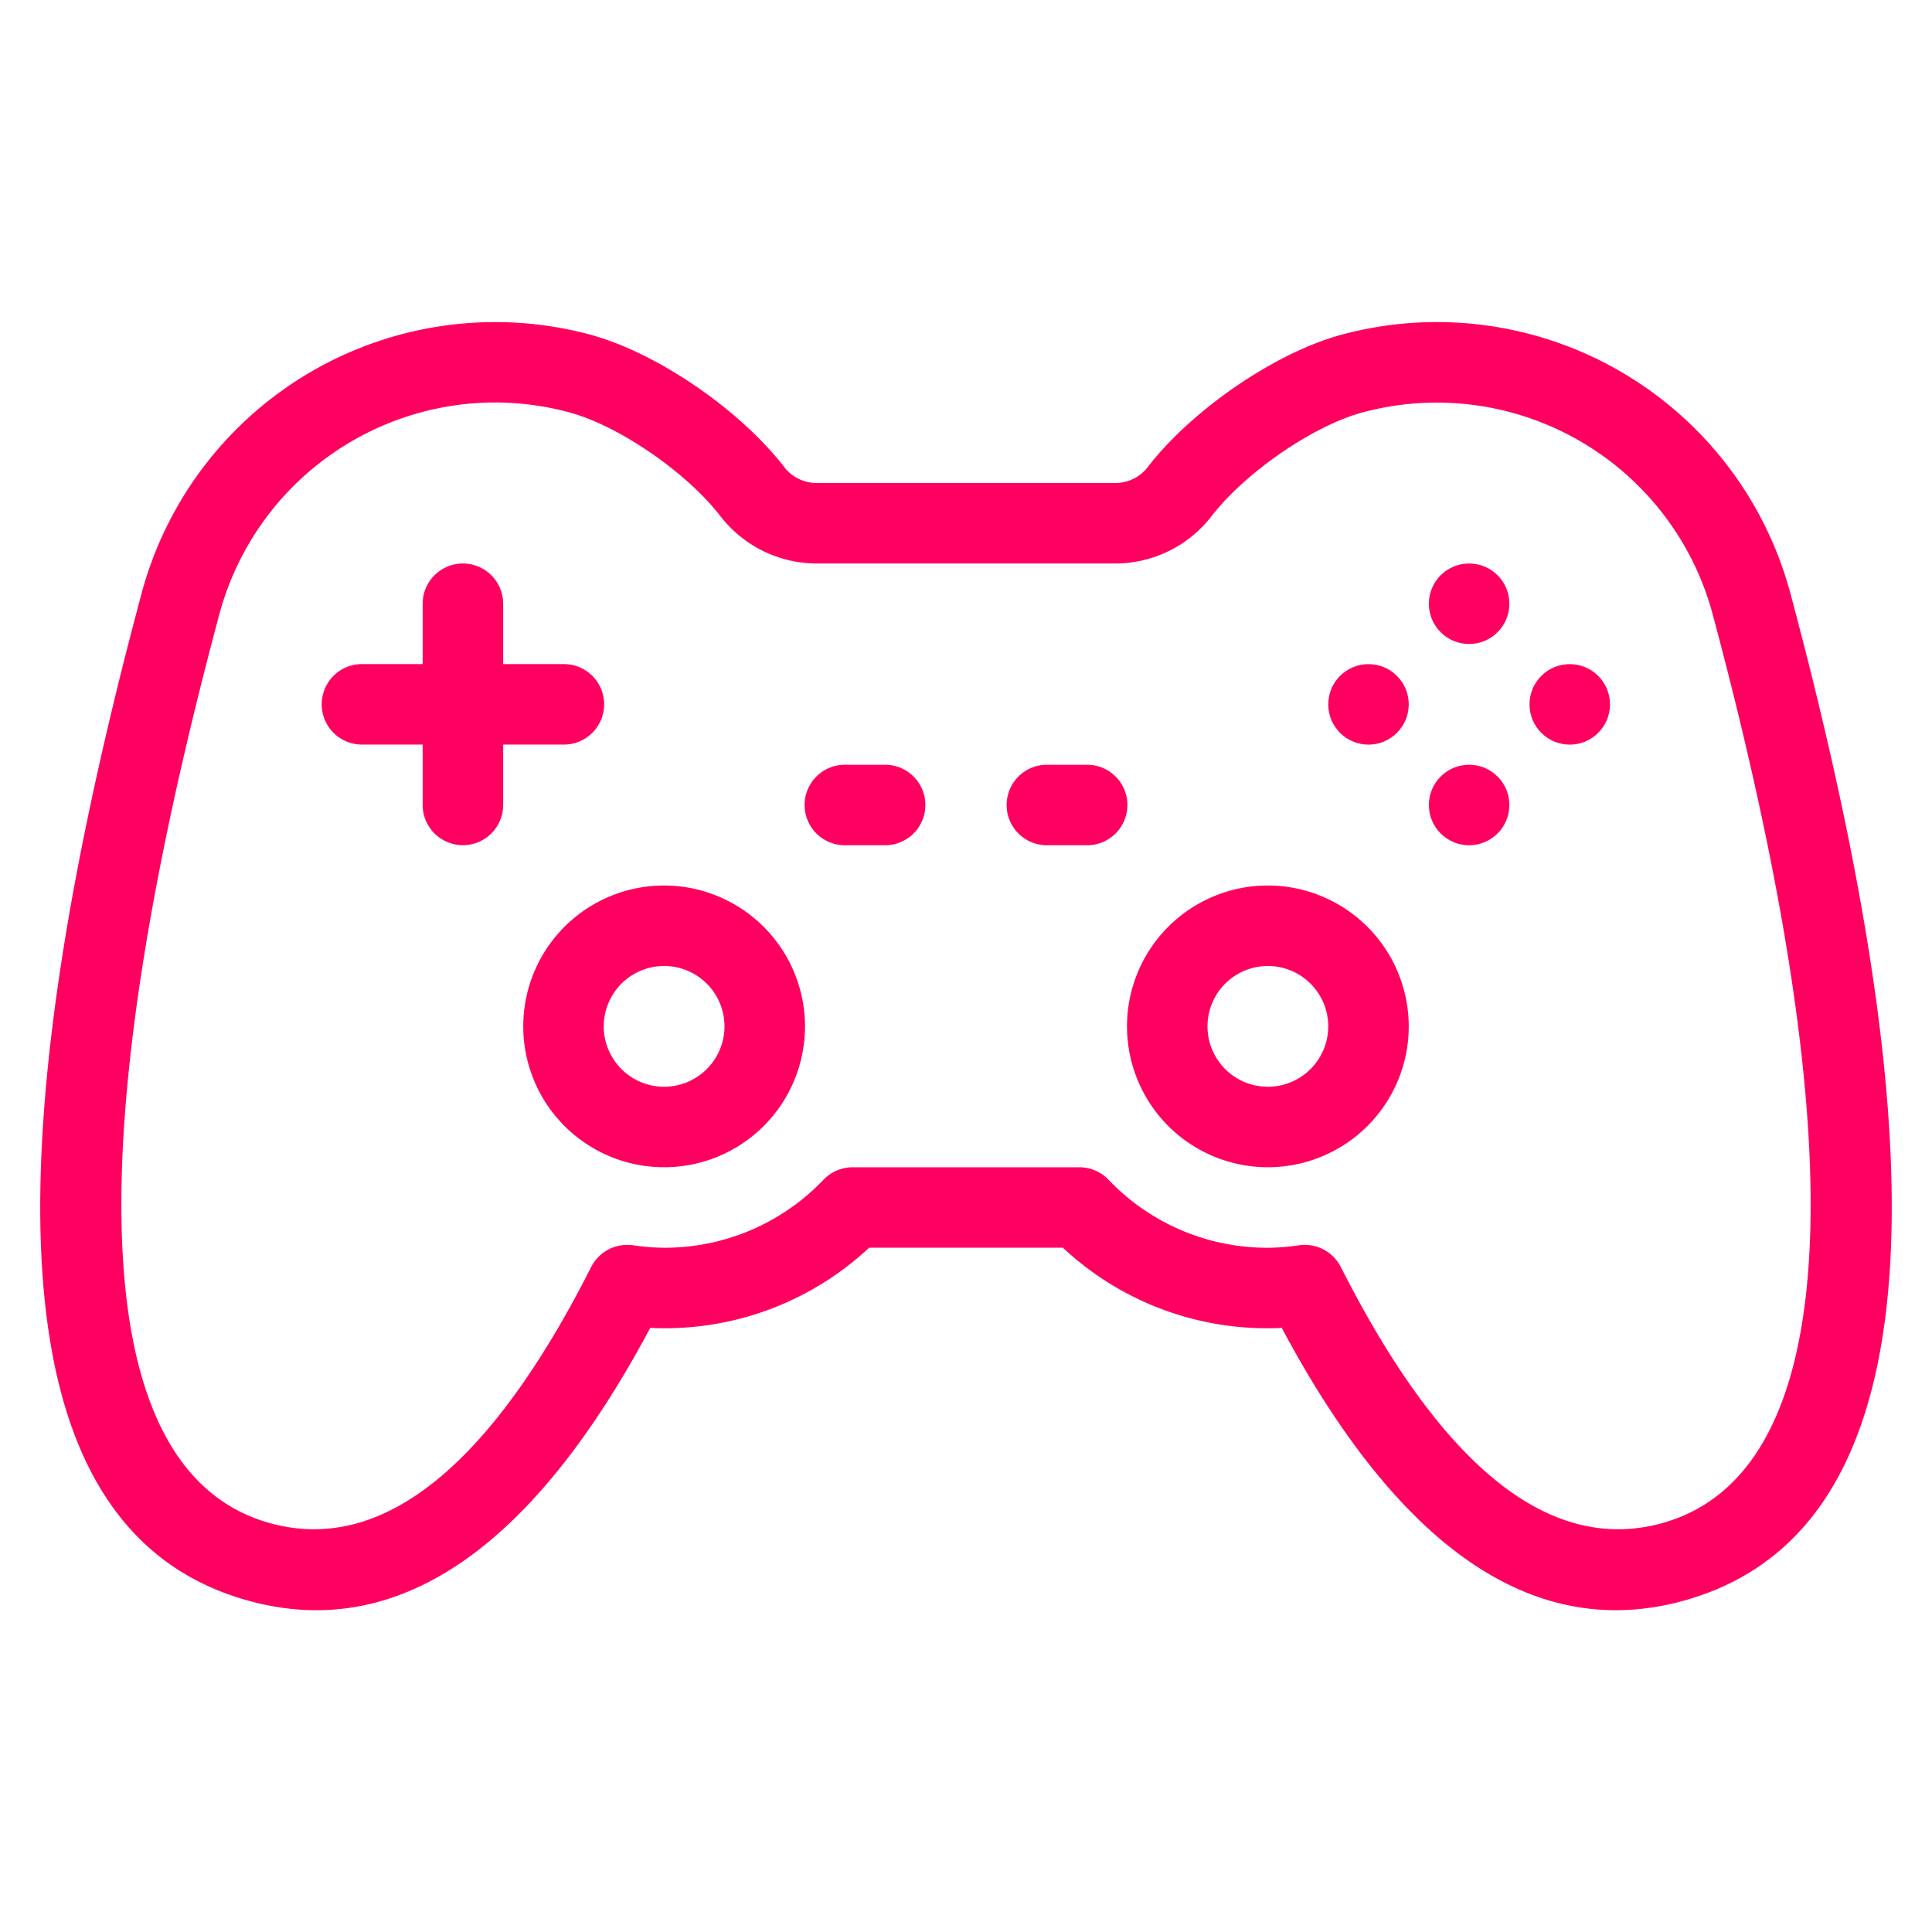
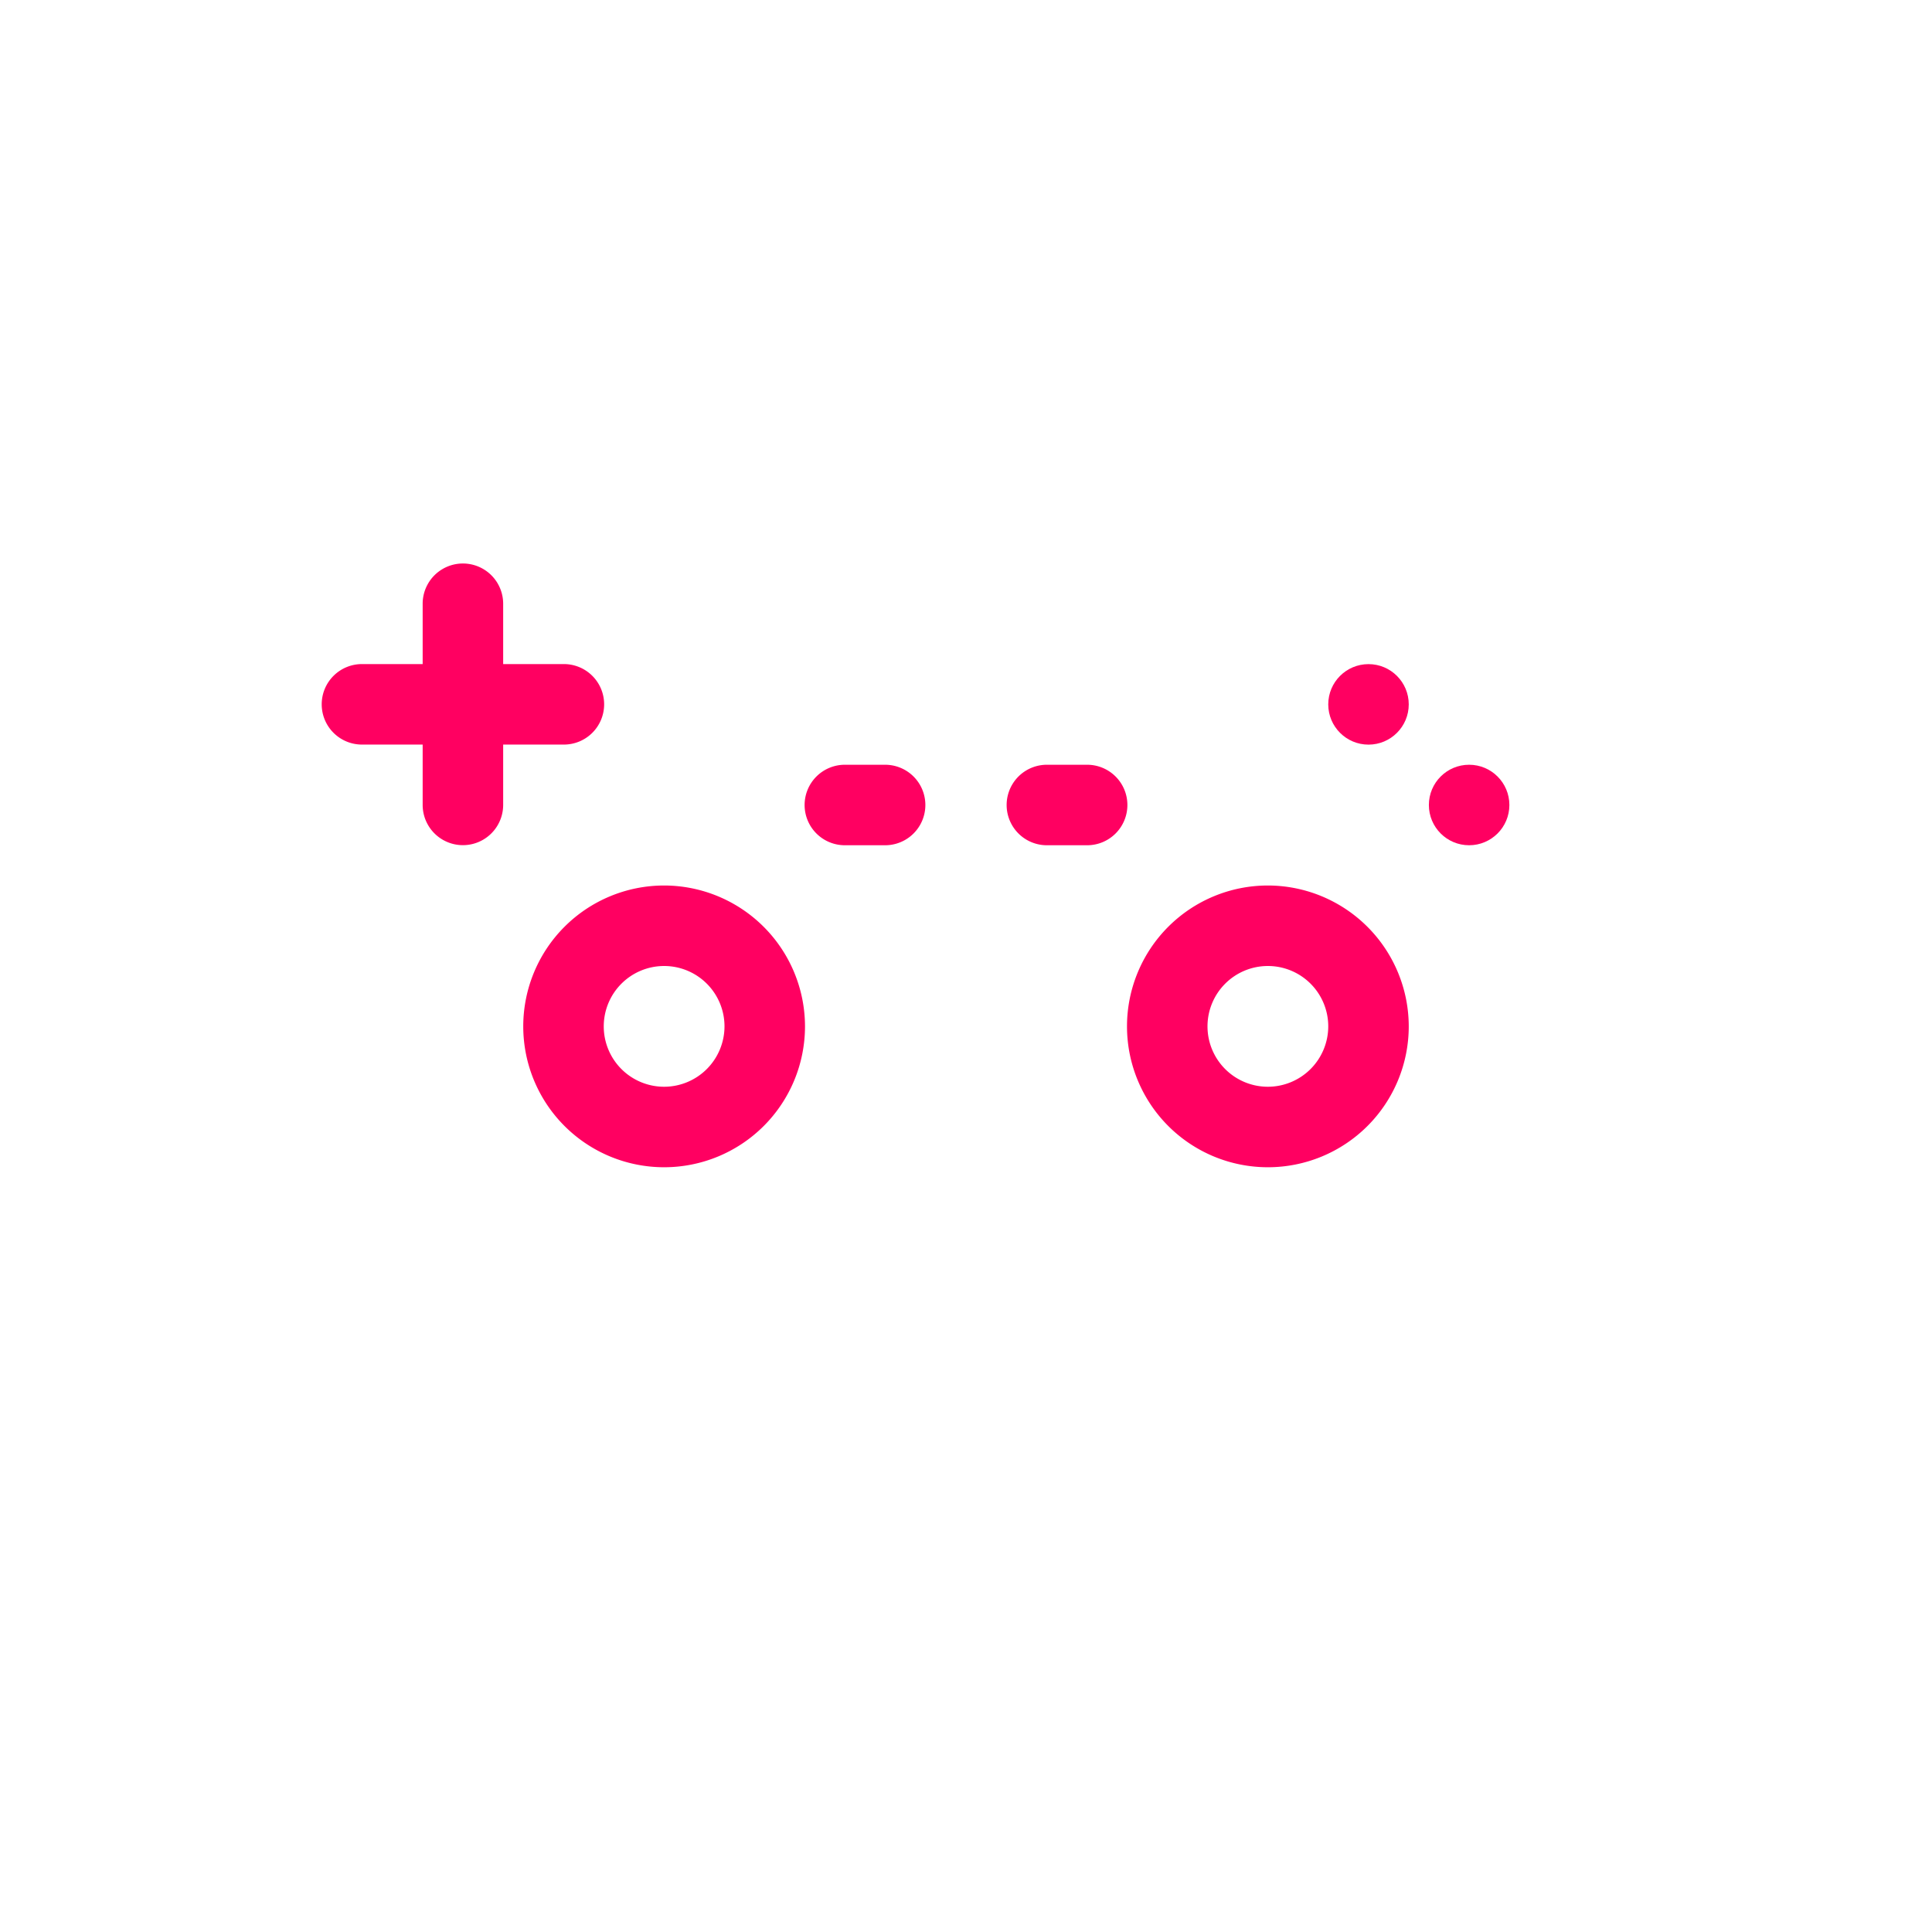
<svg xmlns="http://www.w3.org/2000/svg" version="1.1" width="512" height="512" x="0" y="0" viewBox="0 0 512 512" style="enable-background:new 0 0 512 512" xml:space="preserve" class="">
  <g>
    <path d="M149.333 197.32a10.667 10.667 0 1 0 0-21.333h-15.989V160a10.667 10.667 0 1 0-21.334 0v15.987H96.026a10.667 10.667 0 1 0 0 21.333h15.984v15.99a10.667 10.667 0 1 0 21.334 0v-15.99Z" fill="#ff0061" data-original="#000000" />
-     <circle cx="389.333" cy="160" r="10.667" fill="#ff0061" data-original="#000000" />
    <circle cx="389.333" cy="213.333" r="10.667" fill="#ff0061" data-original="#000000" />
-     <circle cx="416" cy="186.667" r="10.667" fill="#ff0061" data-original="#000000" />
    <circle cx="362.667" cy="186.667" r="10.667" fill="#ff0061" data-original="#000000" />
    <path d="M176 234.667A37.333 37.333 0 1 0 213.333 272 37.377 37.377 0 0 0 176 234.667ZM176 288a16 16 0 1 1 16-16 16.017 16.017 0 0 1-16 16ZM336 234.667A37.333 37.333 0 1 0 373.333 272 37.377 37.377 0 0 0 336 234.667ZM336 288a16 16 0 1 1 16-16 16.017 16.017 0 0 1-16 16ZM234.667 202.667H224A10.667 10.667 0 1 0 224 224h10.667a10.667 10.667 0 0 0 0-21.333ZM288 202.667h-10.667a10.667 10.667 0 0 0 0 21.333H288a10.667 10.667 0 1 0 0-21.333Z" fill="#ff0061" data-original="#000000" />
-     <path d="M474.479 157.26a97.015 97.015 0 0 0-118.818-68.6c-17.64 4.727-39.859 19.928-51.687 35.362a10.862 10.862 0 0 1-8.667 3.978h-78.614a10.881 10.881 0 0 1-8.672-3.977c-11.818-15.432-34.037-30.635-51.682-35.362a97.015 97.015 0 0 0-118.818 68.6C-6.1 320.094 3.339 407.458 66.391 424.354c39.109 10.5 74.713-13.89 105.932-72.458 1.255.073 2.474.1 3.677.1a79.195 79.195 0 0 0 54.318-21.333h51.364A79.195 79.195 0 0 0 336 352c1.2 0 2.422-.031 3.677-.1 26.526 49.75 56.214 74.823 88.521 74.823a66.985 66.985 0 0 0 17.411-2.365c63.052-16.9 72.491-104.264 28.87-267.098Zm-34.39 246.49c-29.454 7.885-57.938-15-84.766-68a10.714 10.714 0 0 0-11-5.745 59.29 59.29 0 0 1-8.318.667 58.145 58.145 0 0 1-42.266-18.058 10.678 10.678 0 0 0-7.692-3.276h-60.089a10.678 10.678 0 0 0-7.692 3.276A58.145 58.145 0 0 1 176 330.667a59.29 59.29 0 0 1-8.318-.667 10.722 10.722 0 0 0-11 5.745c-26.833 53.005-55.354 75.9-84.766 68.005-47.817-12.812-52.588-96.141-13.786-240.969a75.787 75.787 0 0 1 72.97-56.125 76.222 76.222 0 0 1 19.714 2.61c13.2 3.539 31.265 15.976 40.271 27.731a32.32 32.32 0 0 0 25.6 12.336h78.614A32.307 32.307 0 0 0 320.911 137c9.006-11.753 27.068-24.19 40.271-27.729a75.69 75.69 0 0 1 92.693 53.515c38.802 144.823 34.031 228.152-13.786 240.964Z" fill="#ff0061" data-original="#000000" />
  </g>
</svg>